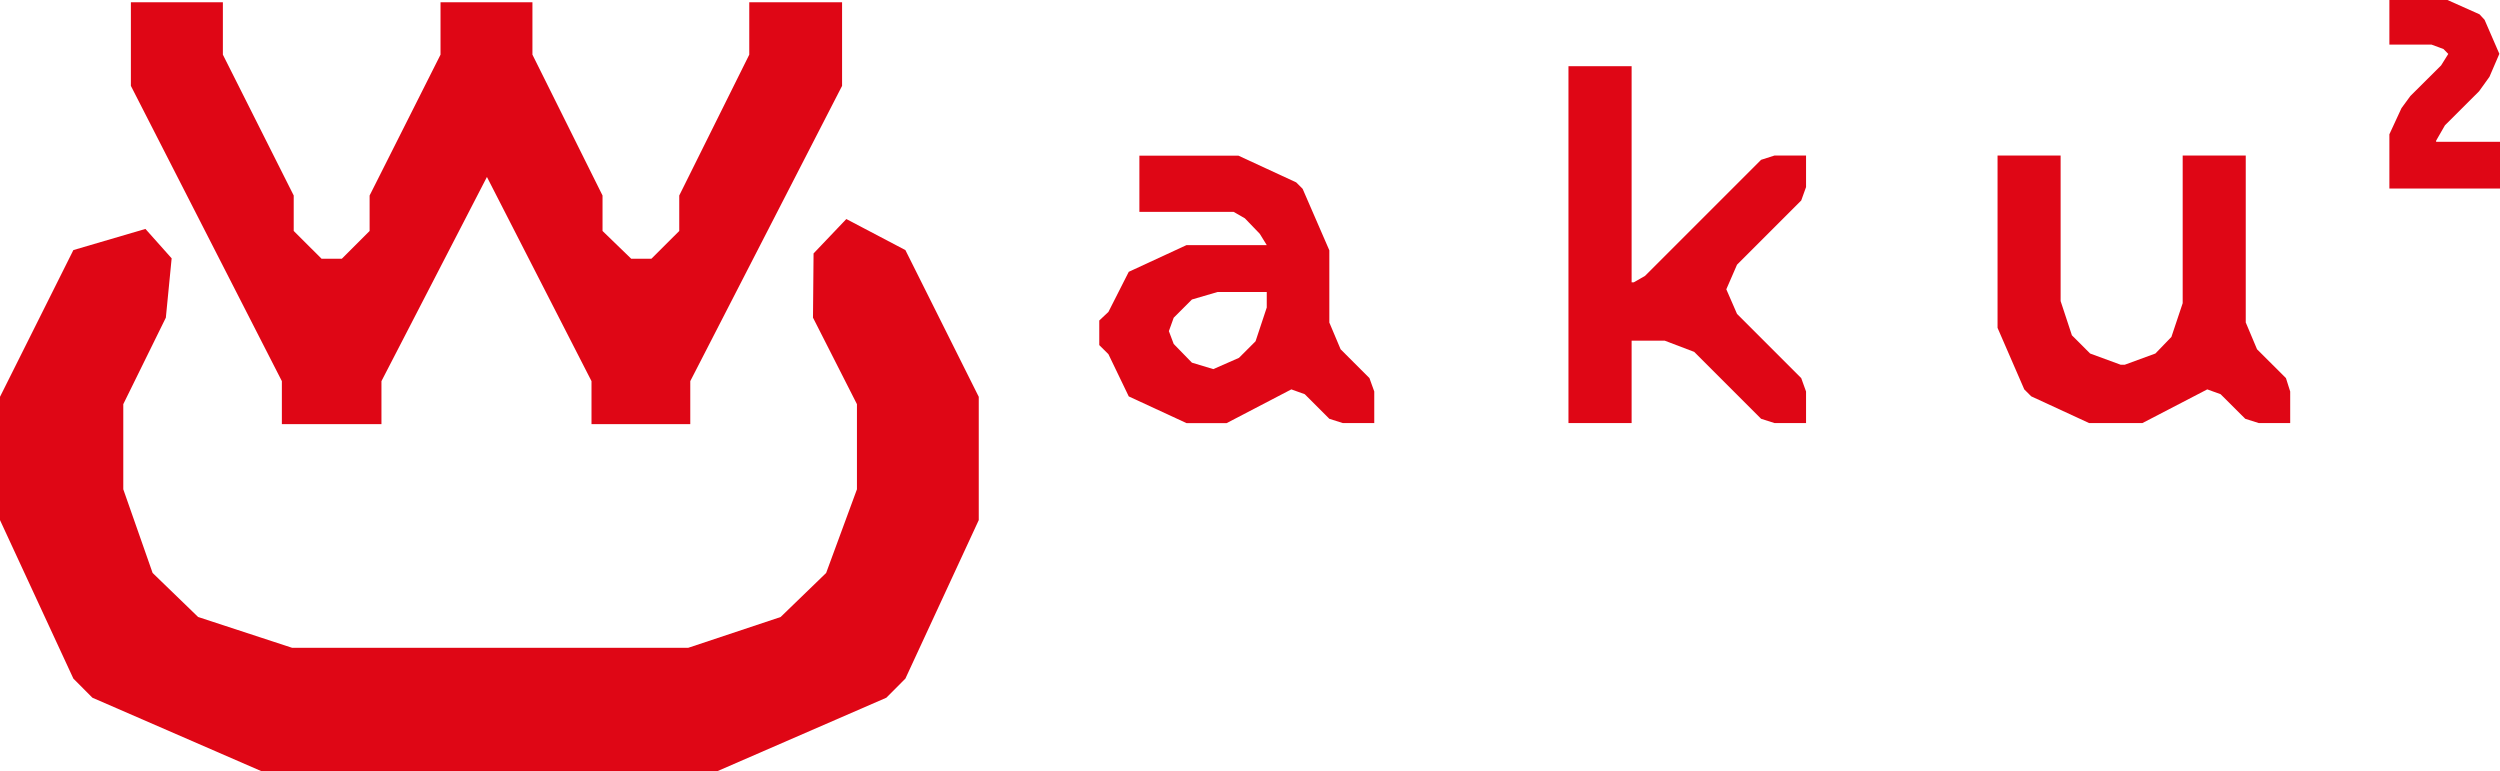
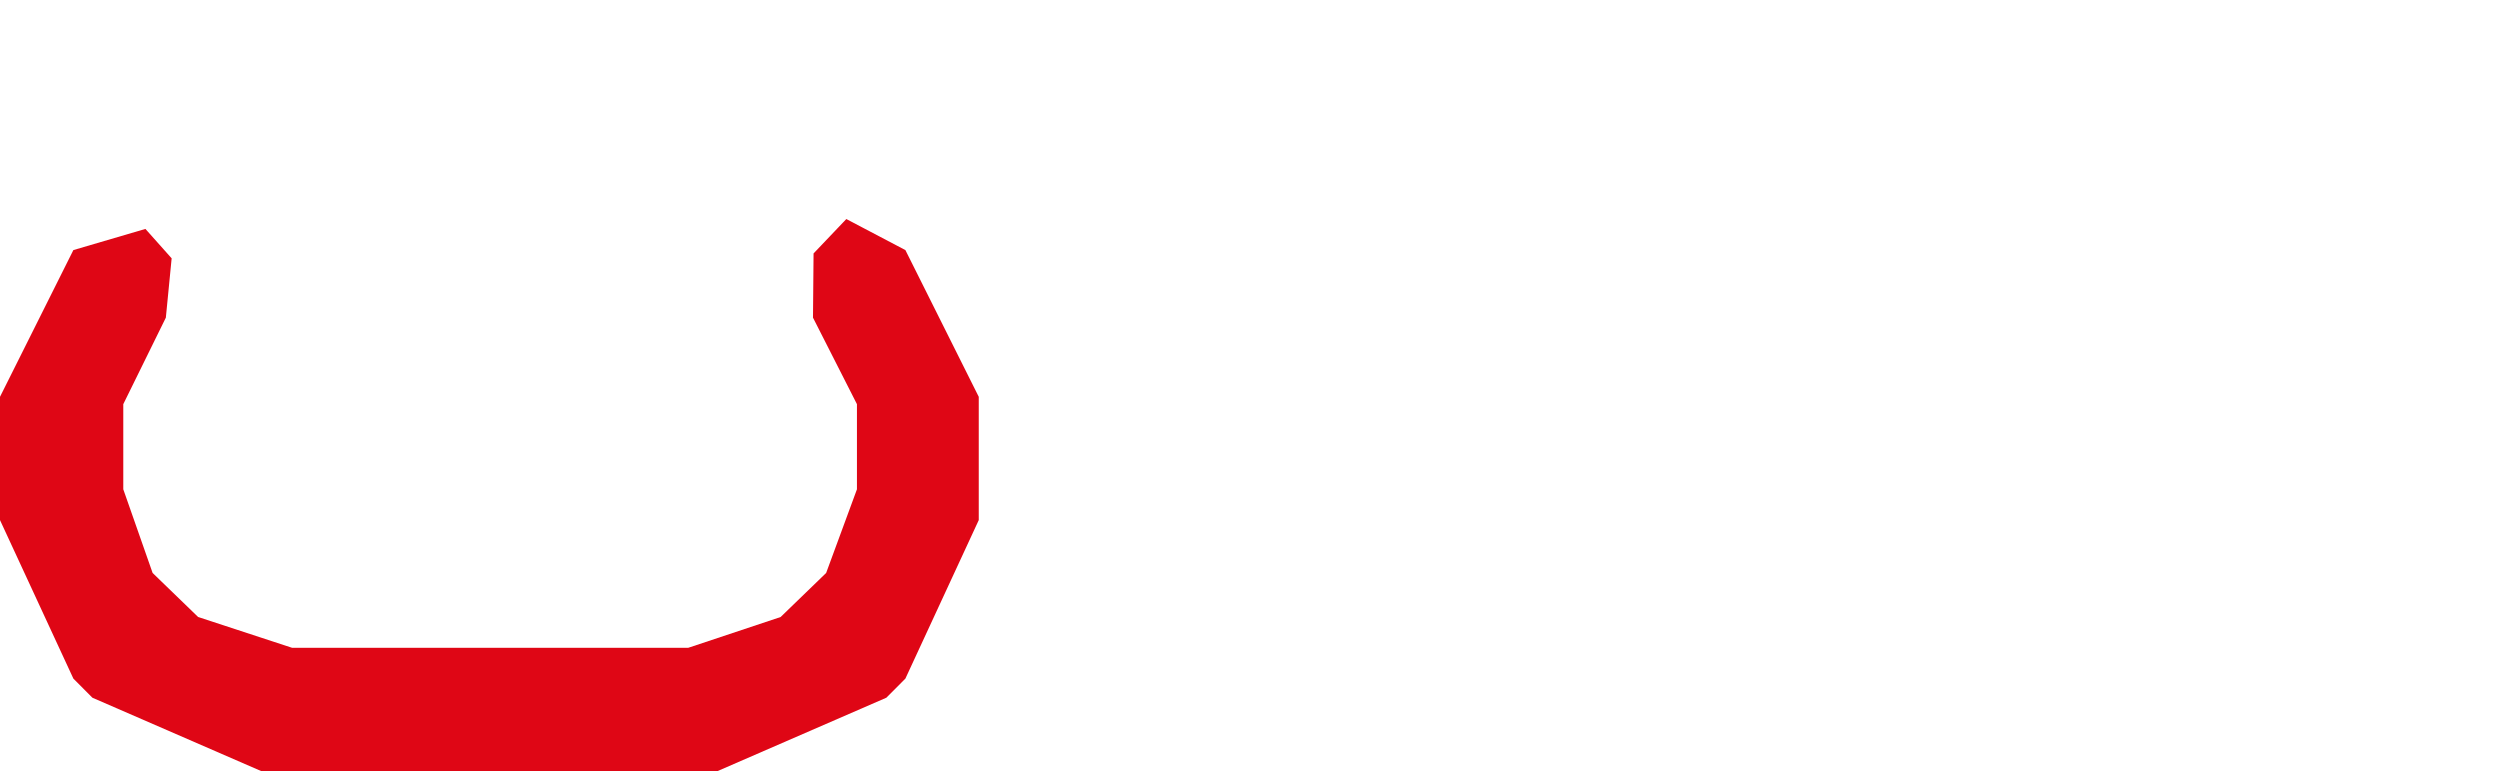
<svg xmlns="http://www.w3.org/2000/svg" id="b" viewBox="0 0 306 94.38">
  <defs>
    <style>.d{fill:#df0615;stroke-width:0px;}</style>
  </defs>
  <g id="c">
    <polygon class="d" points="103.59 26.81 99.58 31.02 99.51 38.88 104.89 49.47 104.89 59.89 101.12 70.13 95.55 75.52 84.24 79.29 35.75 79.29 24.25 75.52 18.68 70.13 15.09 59.89 15.09 49.47 20.3 38.88 21.01 31.62 17.8 28.02 8.98 30.61 0 48.57 0 63.66 8.98 83.06 11.31 85.4 31.97 94.38 87.83 94.38 108.49 85.4 110.82 83.06 119.8 63.66 119.8 48.57 110.82 30.61 103.59 26.81" />
-     <polygon class="d" points="34.5 51.91 46.69 51.91 46.69 46.65 59.6 21.66 72.4 46.65 72.4 51.91 84.49 51.91 84.49 46.65 103.07 10.51 103.07 .28 91.71 .28 91.71 6.69 83.14 23.93 83.14 28.27 79.73 31.67 77.26 31.67 73.75 28.27 73.75 23.93 65.17 6.69 65.17 .28 53.92 .28 53.92 6.69 45.24 23.93 45.24 28.27 41.84 31.67 39.36 31.67 35.95 28.27 35.95 23.93 27.28 6.69 27.28 .28 16.02 .28 16.02 10.51 34.5 46.65 34.5 51.91" />
-     <path class="d" d="m164.09,42.75l-1.38-3.27v-8.84l-3.27-7.53-.79-.79-7.07-3.27h-12.12v6.88h11.53l1.38.79,1.83,1.9.85,1.38h-9.82l-7.07,3.27-2.49,4.91-1.12,1.05v3.01l1.12,1.11,2.49,5.17,7.07,3.27h4.91l7.92-4.13,1.64.59,3.01,3.01,1.64.52h3.86v-3.86l-.59-1.64-3.54-3.54Zm-9.04-5.11l-1.37,4.13-2.03,2.03-3.14,1.38-2.62-.79-2.23-2.29-.59-1.57.59-1.64,2.23-2.23,3.14-.92h6.02v1.9Z" />
-     <polygon class="d" points="215.56 19.56 201.35 33.77 199.97 34.56 199.71 34.56 199.71 8.1 191.98 8.1 191.98 51.78 199.71 51.78 199.71 41.7 203.77 41.7 207.37 43.07 215.56 51.26 217.19 51.78 221.06 51.78 221.06 47.92 220.47 46.28 212.61 38.42 211.3 35.41 212.61 32.4 220.47 24.54 221.06 22.9 221.06 19.04 217.19 19.04 215.56 19.56" />
-     <polygon class="d" points="276.26 42.75 274.88 39.47 274.88 19.04 267.16 19.04 267.16 37.11 265.78 41.24 263.82 43.27 260.08 44.64 259.56 44.64 255.83 43.27 253.6 41.04 252.22 36.85 252.22 19.04 244.5 19.04 244.5 40.13 247.77 47.66 248.62 48.51 255.7 51.78 262.24 51.78 270.17 47.66 271.8 48.25 274.82 51.26 276.46 51.78 280.32 51.78 280.32 47.92 279.8 46.28 276.26 42.75" />
-     <polygon class="d" points="298.18 17.36 298.18 17.22 299.26 15.34 303.44 11.17 304.71 9.4 305.92 6.59 304.11 2.42 303.49 1.75 299.57 0 292.46 0 292.46 5.46 297.62 5.46 299.08 6 299.67 6.6 298.79 8.01 295.03 11.75 293.94 13.24 292.46 16.44 292.46 23.08 306 23.08 306 17.36 298.18 17.36" />
  </g>
</svg>